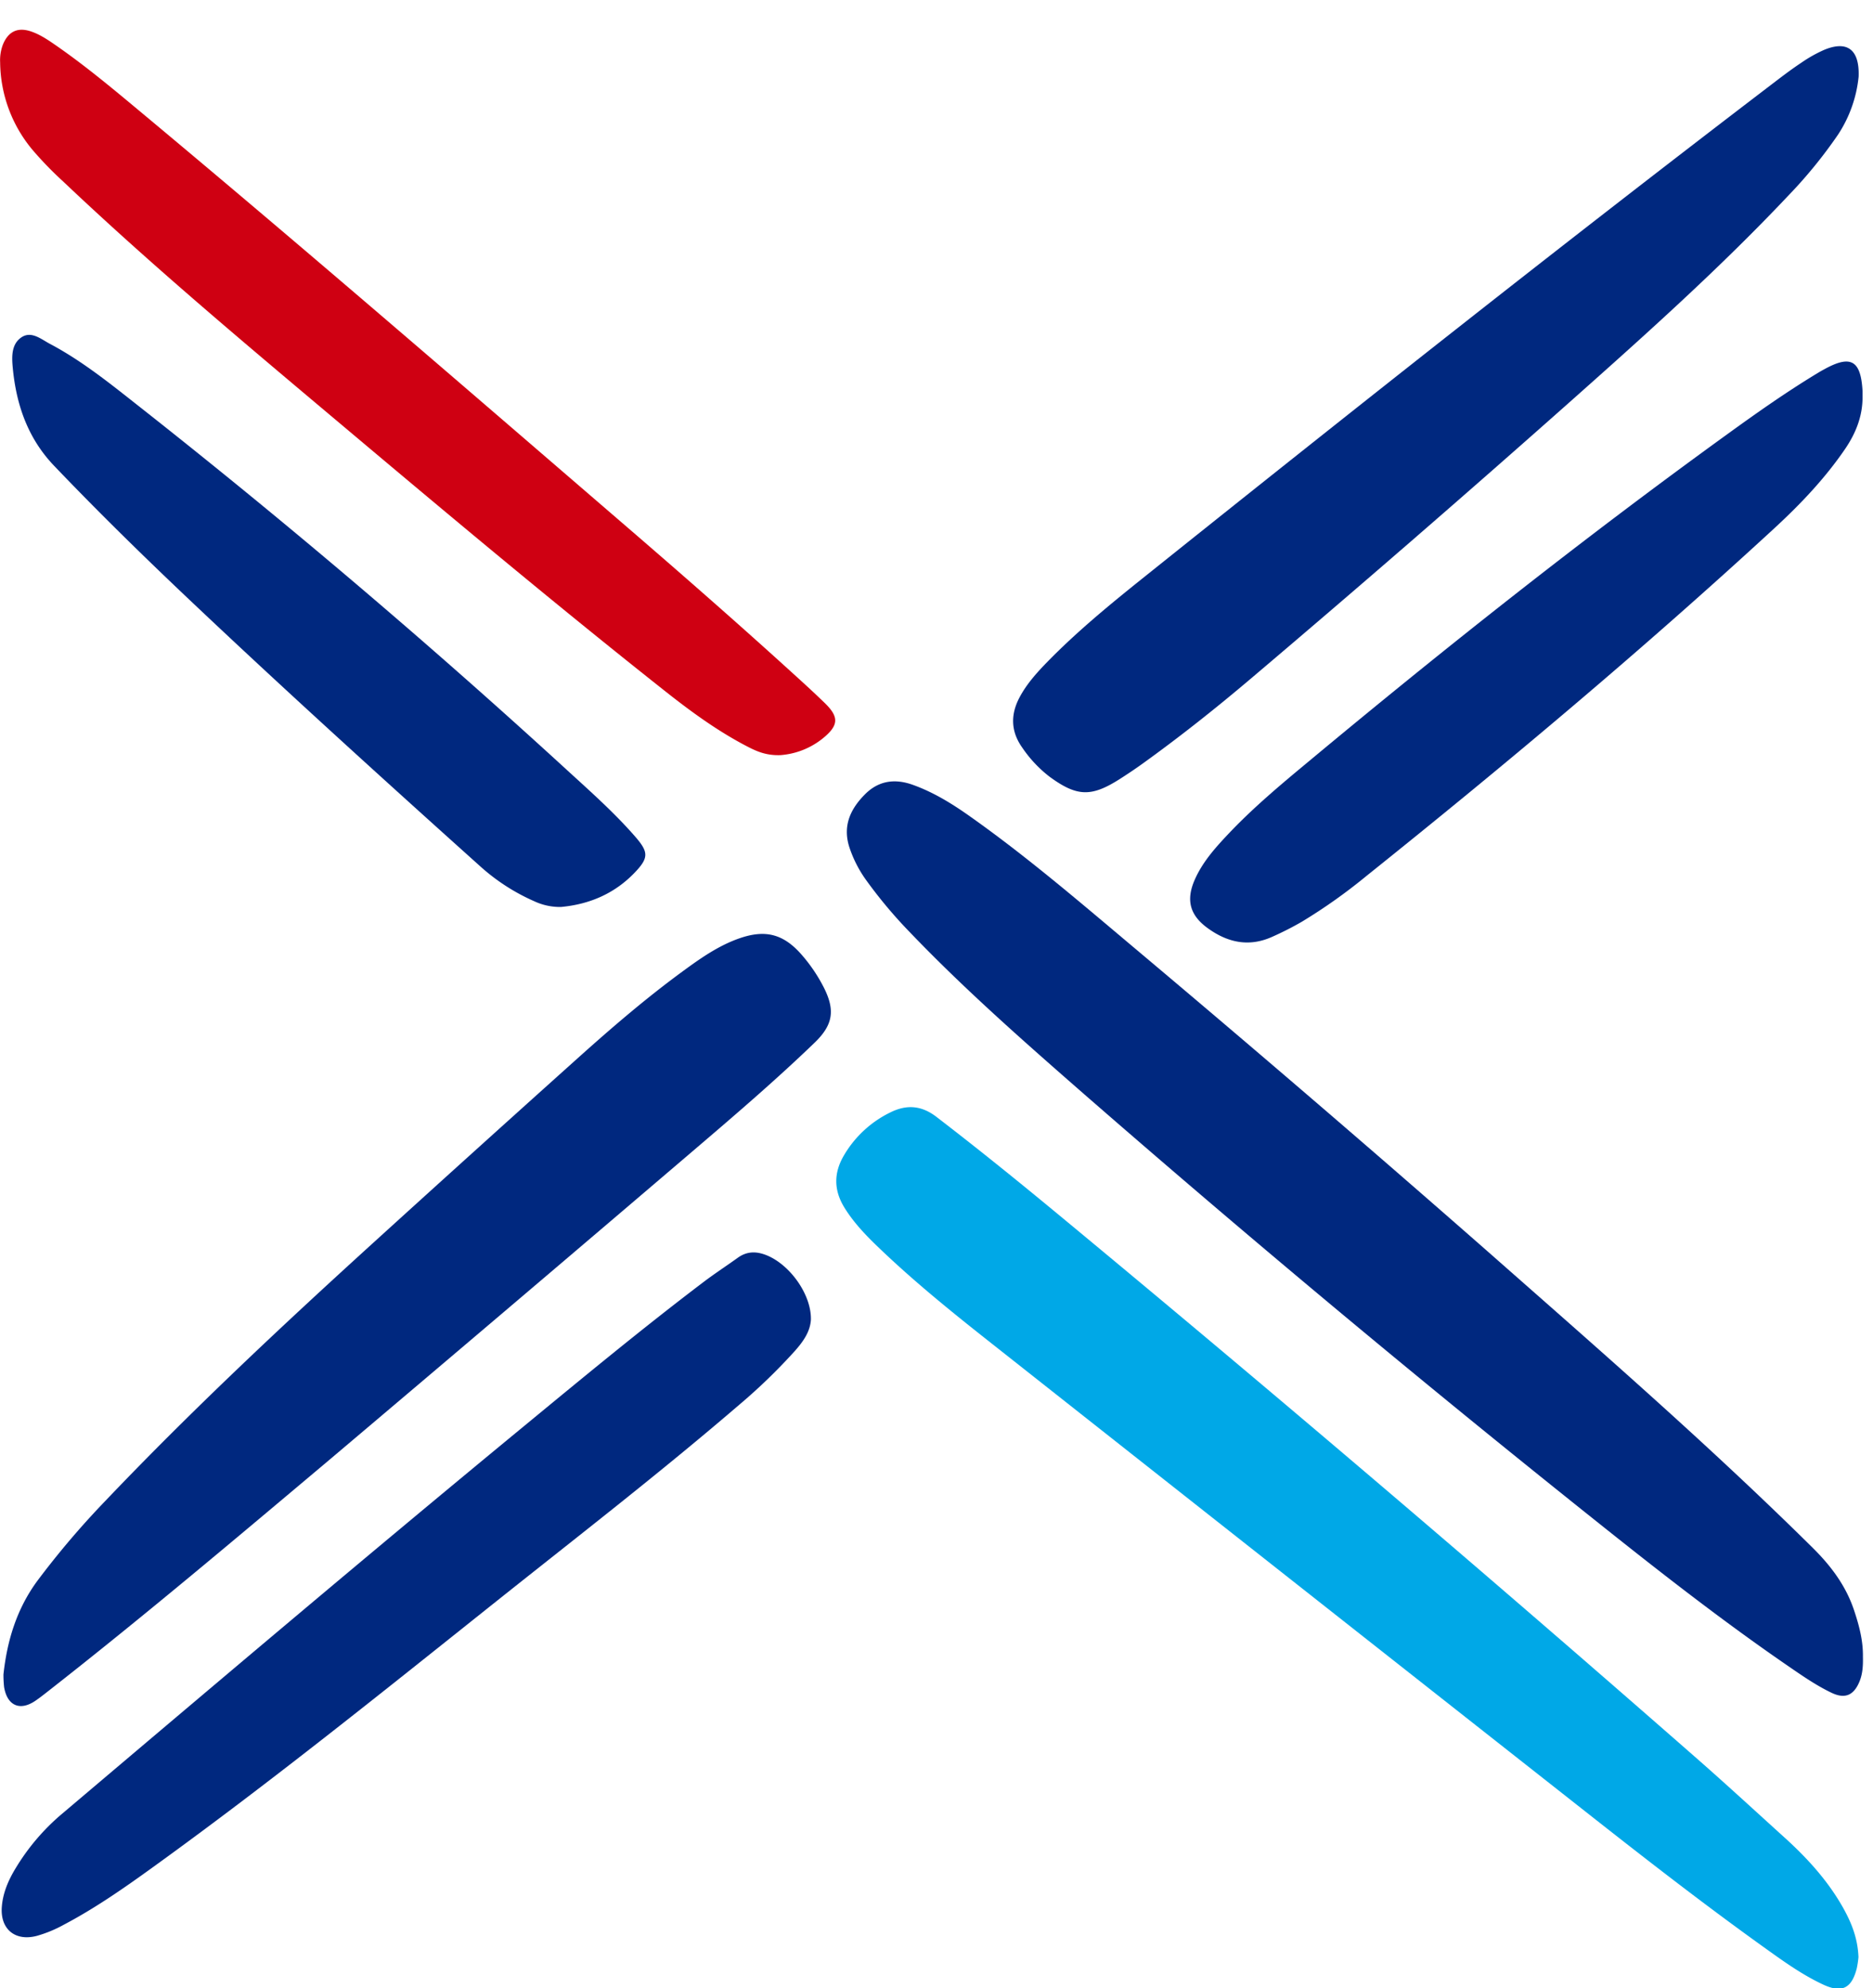
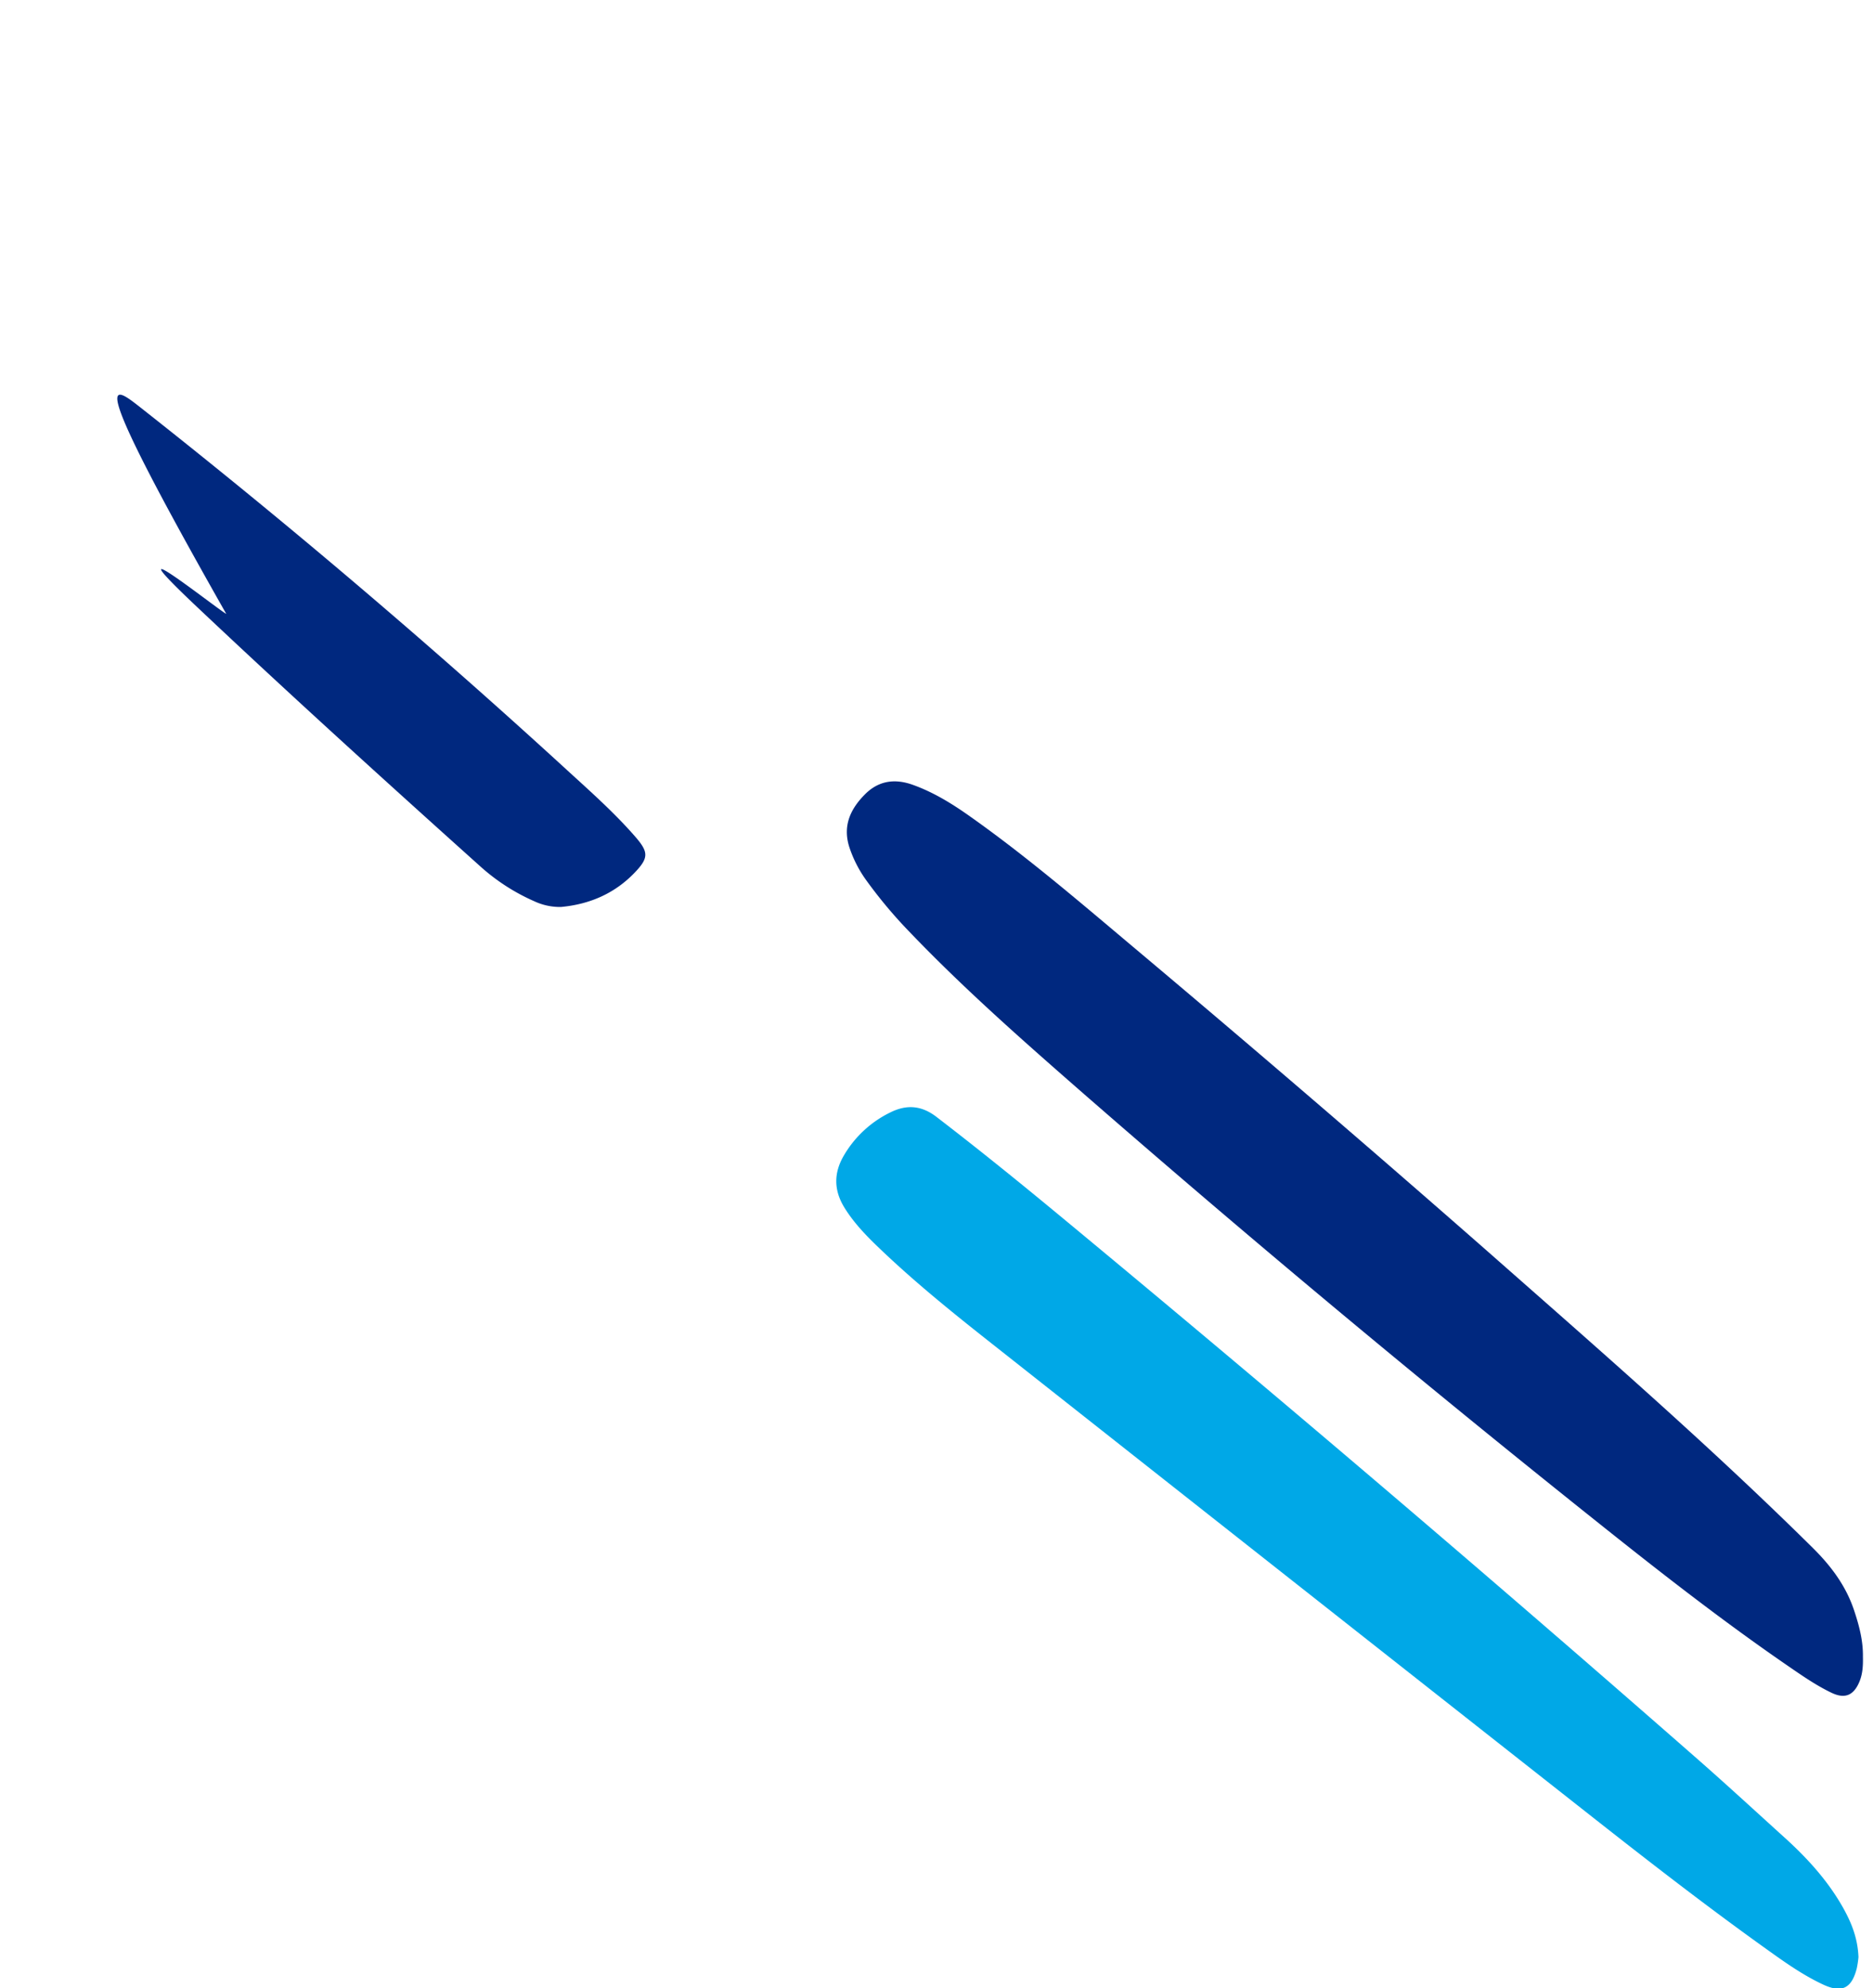
<svg xmlns="http://www.w3.org/2000/svg" id="레이어_1" data-name="레이어 1" viewBox="0 0 929 986">
  <path d="M924,821.57c.1,4.27-.09,8.5-1.79,12.52-2.83,6.69-7.18,8.54-13.81,5.35-7.68-3.68-14.67-8.56-21.67-13.37-37.05-25.46-72.2-53.43-107.26-81.5Q656.51,646.11,537.76,542.63c-29.92-26.15-59.81-52.39-87.3-81.18A231.06,231.06,0,0,1,430,437a60.24,60.24,0,0,1-8.74-16.91c-3.38-10.61.56-19,7.91-26.32,6.78-6.74,14.84-7.71,23.58-4.57,10.08,3.61,19.13,9.14,27.84,15.28,28.81,20.31,55.5,43.29,82.44,65.93q88.16,74.1,174.71,150.06c54.63,48.15,109.61,95.92,161.42,147.16,9,8.92,16.35,18.7,20.4,30.77C922.11,806,924.12,813.56,924,821.57Z" style="fill:#00287f" />
  <path d="M921.79,970.56a48.73,48.73,0,0,1-.82,5.49c-2.51,9.94-7.36,12.44-16.59,8.15-10.78-5-20.36-12-30-18.91C844.3,943.72,815.11,921,786,898.07Q637.92,781.55,490,664.78c-19-15-37.91-30.35-55.38-47.25-5.89-5.7-11.49-11.67-15.82-18.72-5.28-8.59-5.32-17.15-.24-25.8a54.07,54.07,0,0,1,23-21.34c8-4,15.41-3.57,22.9,2.18,21.43,16.44,42.41,33.45,63.2,50.68Q686.85,736.4,842.27,872.61c14.59,12.81,28.89,26,43.26,39,11.05,10.05,21,21,28.44,34.11C918.2,953.2,921.43,961,921.79,970.56Z" style="fill:#00a8e7" />
-   <path d="M1.71,830.4C3.47,814,8.14,798,18.6,783.85a421.39,421.39,0,0,1,33.58-39.48c42.72-44.84,87.9-87.12,133.7-128.74q49.85-45.3,100-90.27c16.93-15.21,34.17-30.07,52.54-43.53,8.81-6.46,17.74-12.79,28.19-16.46,13-4.57,22-2.22,31,8.08A79.51,79.51,0,0,1,408.76,490c5.52,11.08,4.36,18.3-4.64,27-19.89,19.16-40.9,37.09-61.88,55Q253,648.18,163.3,724C117.12,762.83,71,801.81,23.45,839c-1.91,1.5-3.83,3-5.83,4.37-7.66,5.27-14,2.56-15.58-6.69A57.91,57.91,0,0,1,1.71,830.4Z" style="fill:#00287f" />
-   <path d="M921.87,38a63.83,63.83,0,0,1-10.18,28.71A233.26,233.26,0,0,1,887,97c-33.56,35.57-69.94,68.17-106.45,100.62Q701.3,268,620.4,336.54c-17.36,14.71-35.19,28.85-53.67,42.14-3.7,2.66-7.48,5.19-11.32,7.64-14.13,9-21.22,8.8-34.77-1.1A62.18,62.18,0,0,1,507,370.7c-5.68-8-5.82-16.37-1.31-24.87,3.59-6.76,8.69-12.38,14-17.82,14.47-14.77,30.39-27.89,46.49-40.79,103.73-83,207.89-165.53,313.54-246.13,4.58-3.5,9.19-7,14-10.17a67.71,67.71,0,0,1,11.08-6.2C916.15,20,922.38,24.48,921.87,38Z" style="fill:#00287f" />
-   <path d="M402.2,654.52c-.39,6-3.95,10.92-8,15.48a283.22,283.22,0,0,1-27.45,26.55c-39.12,33.62-79.93,65.17-120.25,97.29-56.22,44.8-112.2,89.92-170.5,132-14.26,10.3-28.69,20.39-44.3,28.61A63.15,63.15,0,0,1,18.28,960C7.62,962.82.12,956.77.89,945.79c.5-7.11,3.31-13.52,7-19.55a108.5,108.5,0,0,1,23-26.87c75.7-64.09,151.38-128.2,227.93-191.26,29.74-24.49,59.41-49.06,90.11-72.34,5.56-4.22,11.4-8,17.08-12.1,4.35-3.1,8.85-3.23,13.78-1.36C391.71,626.88,402.55,642,402.2,654.52Z" style="fill:#00287f" />
-   <path d="M387.15,374.47c-7.1.26-11.79-1.85-16.4-4.23-14.9-7.71-28.36-17.59-41.44-27.95-56.39-44.62-111.44-90.87-166.45-137.15-44.57-37.5-89.17-75-131.46-115.07A176.83,176.83,0,0,1,16.2,74.41,68.61,68.61,0,0,1,.07,30.94,21.79,21.79,0,0,1,1.48,22c2.68-6.41,7.29-8.61,13.84-6.43C20,17.15,24,19.92,28,22.69c13.21,9.19,25.65,19.39,38,29.68,82.07,68.32,162.81,138.21,243.72,207.9,29.65,25.54,59.09,51.32,88,77.71,3.81,3.48,7.59,7,11.29,10.58,7.21,7,7.06,11.12-.89,17.6A38,38,0,0,1,387.15,374.47Z" style="fill:#cf0012" />
-   <path d="M923.81,196.45c.13,9.78-3.31,18.4-8.75,26.34-10,14.61-22.17,27.37-35.12,39.3-65.23,60.05-133.12,117-202.33,172.41a272.31,272.31,0,0,1-31.93,22.61,156.08,156.08,0,0,1-14.59,7.42c-11.75,5.34-22.55,2.82-32.5-4.57-8.39-6.24-10.3-13.58-6.2-23.24,3.75-8.81,10-15.88,16.47-22.75,12.5-13.29,26.52-25,40.51-36.6,67.44-56.13,136.21-110.58,207.3-162,14.75-10.68,29.64-21.18,45.25-30.59,1-.63,2.11-1.22,3.17-1.8,12.94-7.07,17.85-4.24,18.71,10.78C923.85,194.63,923.81,195.54,923.81,196.45Z" style="fill:#00287f" />
-   <path d="M278.22,449.77a30.2,30.2,0,0,1-13.3-2.87,100.28,100.28,0,0,1-26.64-17.21C191.09,387.33,144.1,344.75,98,301.25c-24.29-22.89-48.18-46.2-71.24-70.34-13-13.64-18.7-30.25-20.43-48.5-.51-5.4-.76-11.64,4.22-15.07s9.89.9,14.23,3.19C41.19,179.21,55.58,191,70.1,202.41Q179.54,288.65,282.24,382.8c11.41,10.43,23,20.75,33.15,32.47,6,7,6.33,9.94.4,16.42C305.73,442.69,293,448.41,278.22,449.77Z" style="fill:#00287f" />
+   <path d="M278.22,449.77a30.2,30.2,0,0,1-13.3-2.87,100.28,100.28,0,0,1-26.64-17.21C191.09,387.33,144.1,344.75,98,301.25s9.89.9,14.23,3.19C41.19,179.21,55.58,191,70.1,202.41Q179.54,288.65,282.24,382.8c11.41,10.43,23,20.75,33.15,32.47,6,7,6.33,9.94.4,16.42C305.73,442.69,293,448.41,278.22,449.77Z" style="fill:#00287f" />
</svg>